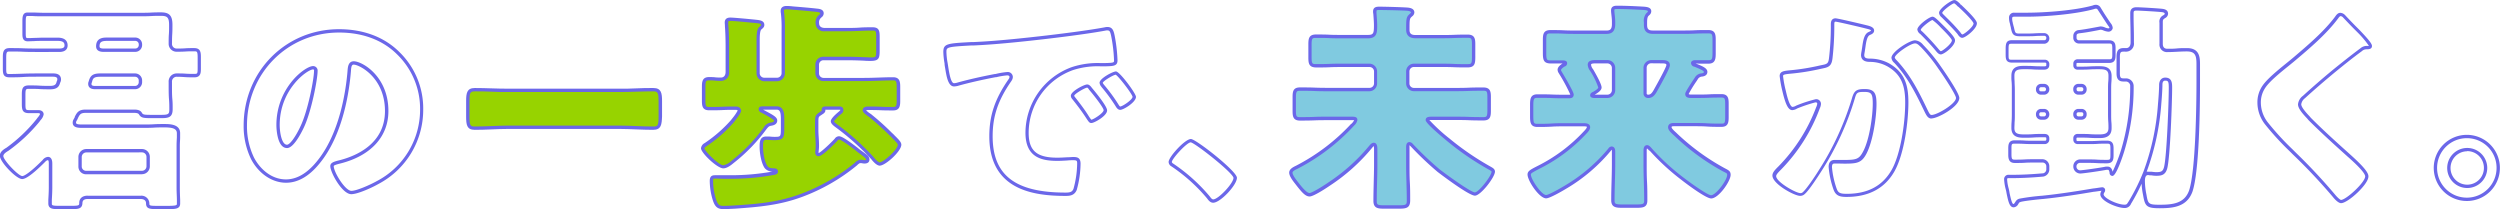
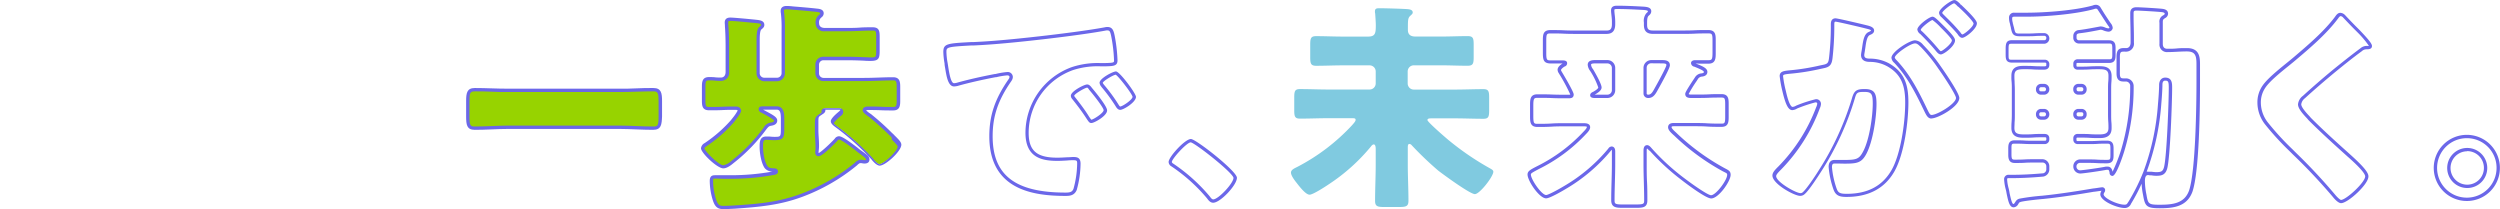
<svg xmlns="http://www.w3.org/2000/svg" width="749.03" height="62.65">
  <defs>
    <style>.cls-1{fill:#6b67e9}.cls-2{fill:#97d300}.cls-3{fill:#80cae0}</style>
  </defs>
  <g id="レイヤー_2" data-name="レイヤー 2">
    <g id="レイヤー_4" data-name="レイヤー 4">
-       <path class="cls-1" d="M50.5 62.65h-3.22c-2.27 0-3.53 0-3.53-1.75 0-.84-.6-1.28-1.67-1.28H26.29c-1.42 0-1.6.72-1.6 1.35-.11 1.68-1.51 1.68-3.14 1.68h-4.14c-1.38 0-2.93 0-2.93-1.68v-1.15c.06-1 .14-2.41.14-3.59V49c0-.28 0-1-.29-1s-.6.28-.87.55l-.09.1c-3.32 3.32-5.59 5-6.73 5-1.75 0-6.69-5.13-6.69-7 0-1.23 1.32-2 2-2.4a46.65 46.65 0 009-8.56c.11-.16.25-.34.39-.52a4.25 4.25 0 00.66-.98c0-.19-.21-.29-.62-.29h-2.7c-2 0-2.14-1.08-2.14-2.87V28.4c0-1.7.14-2.81 2.08-2.81 1.1 0 2.18 0 3.25.07s2.09.07 3.13.07c1.64 0 1.81-.6 2-1.35a1.36 1.36 0 00.18-.59c0-.28 0-.81-1.28-.81H11c-1.33 0-2.69 0-4 .09s-2.75.1-4.15.1c-1.87 0-2-1.05-2-2.67v-3.16c0-1.44 0-2.93 2-2.93 1.35 0 2.69 0 4.05.06s2.73.07 4.11.07h6.78c1.54 0 1.54-.66 1.54-.95 0-.66-.24-1.34-2-1.34h-4.26c-1.05 0-2.09 0-3 .08-.7 0-1.3.05-1.76.05-1.6 0-1.6-1.38-1.6-2.38V6.55c0-1.38 0-2.8 1.55-2.8h1.57c.93 0 2.07.08 3.24.08h29.14c1 0 2 0 3-.06s2-.07 3-.07c2.56 0 3.46 1 3.46 3.72 0 .93 0 1.86-.06 2.79s-.07 1.83-.07 2.74A1.39 1.39 0 0053 14.54c.84 0 1.71 0 2.58-.07s1.75-.06 2.61-.06c2 0 2 1.42 2 2.93v3.1c0 1.28 0 2.73-1.95 2.73-.9 0-1.79 0-2.68-.06S53.82 23 52.94 23a1.41 1.41 0 00-1.41 1.54v1.65c0 1.16 0 2.37.11 3.54s.09 2.09.09 3c0 2.54-1.37 2.67-3.59 2.67H45.9c-2.81 0-3.57 0-4.24-1.09-.22-.44-.95-.49-1.48-.49H25.63c-1.48 0-1.75.5-2.29 1.59a2.78 2.78 0 01-.29.6l-.13.23a.93.93 0 00-.14.5c0 .37.29.56 1.87.56h18.29c1 0 2.08 0 3.16-.07s2.14-.07 3.09-.07c1.55 0 4.78 0 4.78 2.74v1.34c0 .7-.09 1.53-.09 2.48v12.5c0 1.29.06 2.72.1 3.66v1.08c.02 1.69-1.54 1.69-3.48 1.69zm-24.21-4h15.79a2.36 2.36 0 012.67 2.25c0 .69 0 .78 2.53.78h3.22c2.5-.03 2.5-.23 2.5-.68v-1c0-1-.1-2.39-.1-3.7V43.73c0-1 .05-1.82.09-2.54v-1.28c0-1.44-1.45-1.74-3.78-1.74-.94 0-2 0-3.06.07s-2.19.07-3.19.07H24.65c-1.08 0-2.87 0-2.87-1.56a1.83 1.83 0 01.28-1s.07-.14.13-.24a2.07 2.07 0 00.2-.39v-.1c.59-1.18 1.1-2.19 3.21-2.19h14.58c.5 0 1.85 0 2.35 1 .34.56.7.58 3.37.58h2.24c2.32 0 2.59-.17 2.59-1.67 0-.87 0-1.87-.09-2.92s-.11-2.41-.11-3.59v-1.65A2.4 2.4 0 0152.94 22c.89 0 1.79 0 2.68.07s1.77.06 2.65.06.95-.06.95-1.73v-3.1c0-1.87-.18-1.93-1-1.93s-1.71 0-2.58.06-1.75.07-2.61.07a2.38 2.38 0 01-2.5-2.5c0-.93 0-1.85.07-2.78s.06-1.83.06-2.75c0-2.33-.61-2.72-2.46-2.72-1 0-1.94 0-2.93.06s-2 .07-3.06.07H13.07c-1.18 0-2.34 0-3.28-.08H8.26c-.37 0-.55 0-.55 1.8V10c0 1.41.17 1.41.62 1.41s1 0 1.72-.05c.9 0 2-.08 3-.08h4.21c2.48 0 3 1.27 3 2.34 0 .73-.33 1.95-2.54 1.95H11c-1.39 0-2.77 0-4.14-.07s-2.68-.06-4-.06c-.8 0-1 .08-1 1.93v3.13c0 1.67.13 1.67 1 1.67 1.38 0 2.77-.05 4.11-.1S9.61 22 11 22h5c2 0 2.28 1.13 2.28 1.81a2 2 0 01-.25.95c-.27 1-.75 2-2.95 2-1 0-2.1 0-3.16-.07s-2.13-.07-3.22-.07c-.93 0-1.08.05-1.08 1.81v2.69c0 1.8.13 1.87 1.14 1.87h2.7c1 0 1.62.49 1.62 1.29a3.38 3.38 0 01-.9 1.69c-.13.17-.26.34-.37.5a48.17 48.17 0 01-9.31 8.72c-.51.3-1.5.9-1.5 1.56 0 1.23 4.52 6 5.69 6 .6 0 2.54-1.23 6-4.72l.09-.09a2.23 2.23 0 011.6-.94c.48 0 1.29.26 1.29 2v7.24c0 1.21-.08 2.62-.14 3.65v1.09c0 .45 0 .68 1.93.68h4.14c2.09 0 2.11-.21 2.14-.72-.05-1.46.9-2.32 2.55-2.32zm16.25-6.43H25.83a2.3 2.3 0 01-2.34-2.34V47a2.38 2.38 0 012.34-2.35h16.71A2.35 2.35 0 0144.89 47v2.83a2.35 2.35 0 01-2.35 2.36zm-16.71-6.55A1.38 1.38 0 0024.49 47v2.83a1.29 1.29 0 001.37 1.34h16.68a1.35 1.35 0 001.35-1.34V47a1.36 1.36 0 00-1.35-1.35zM40.5 26.73h-12c-1.81 0-2.08-1-2.08-1.62a1.83 1.83 0 01.15-.71l.06-.2C27.09 22.56 28 22 30 22h10.5a2.1 2.1 0 012.08 2.07v.6a2.11 2.11 0 01-2.08 2.06zM30 23c-1.83 0-2.14.44-2.41 1.46 0 .1-.06.2-.09.3a1.05 1.05 0 00-.09.37c0 .23 0 .62 1.08.62h12a1.11 1.11 0 001.08-1.08v-.6A1.1 1.1 0 0040.5 23zm10.5-7.46H31c-1.83 0-2.21-.92-2.21-1.68 0-2.61 2.29-2.61 3.26-2.61h8.45a2.05 2.05 0 012.08 2.08v.13a2.05 2.05 0 01-2.08 2.08zm-8.42-3.29c-1.71 0-2.26.39-2.26 1.61 0 .25 0 .68 1.21.68h9.47a1.05 1.05 0 001.08-1.08v-.13a1.05 1.05 0 00-1.08-1.08zm73.17 45.93c-2.72 0-6.29-6.51-6.29-8.4 0-1.05 1.09-1.37 2.88-1.8 5-1.3 13.5-4.95 13.5-14.71 0-10.13-7.78-13.91-9.37-13.91-.54 0-.74.46-.82 1.89-.43 5.48-2.22 19.14-9.52 27.86-3.08 3.75-6.42 5.64-9.92 5.64-4.16 0-8.16-2.69-10.45-7A22.64 22.64 0 0173 37.61c0-16.18 12.56-28.86 28.56-28.86 7.37 0 13.63 2.37 18.12 6.86a23.57 23.57 0 017.12 17.26 25.09 25.09 0 01-13.49 22.29c-1.43.84-6.02 3.02-8.06 3.02zm.75-39.82c2.5 0 10.37 4.48 10.37 14.91 0 7.62-5.2 13.34-14.26 15.68-1.28.31-2.12.57-2.12.83 0 1.8 3.43 7.4 5.29 7.4 1.6 0 5.73-1.86 7.58-2.9a24.09 24.09 0 0013-21.41A22.64 22.64 0 00119 16.32c-4.29-4.3-10.31-6.57-17.41-6.57C86.13 9.75 74 22 74 37.61a21.47 21.47 0 002.12 9.64c1.65 3.14 5 6.5 9.56 6.5 3.19 0 6.27-1.77 9.15-5.27 7.12-8.51 8.87-21.92 9.3-27.29.08-.99.18-2.83 1.87-2.83zm-20 26c-3.16 0-3.19-6.6-3.19-6.88 0-11.24 8.61-17.68 11-17.68a1.35 1.35 0 011.35 1.49c0 2.38-1.86 12.26-4.19 17.06-.87 1.81-3.07 6.01-4.97 6.01zm7.8-23.56c-1.62 0-10 5.81-10 16.68 0 1.92.53 5.88 2.19 5.88.84 0 2.53-2.29 4-5.44 2.28-4.69 4.09-14.32 4.09-16.63.07-.49-.19-.49-.28-.49z" />
      <path class="cls-2" d="M185.71 27.08c3.29 0 6.65-.2 9.94-.2 1.91 0 2.11 1 2.11 3.49v4.47c0 2.7-.2 3.56-2.11 3.56-3.29 0-6.65-.27-9.94-.27h-33.55c-3.29 0-6.58.27-9.94.27-1.9 0-2.1-.92-2.1-3.56v-4.47c0-2.5.2-3.49 2.1-3.49 3.29 0 6.58.2 9.94.2z" />
      <path class="cls-1" d="M195.65 38.9c-1.65 0-3.35-.07-5-.13s-3.31-.14-4.95-.14h-33.54c-1.63 0-3.29.07-4.9.14s-3.34.13-5 .13c-2.43 0-2.6-1.53-2.6-4.06v-4.47c0-2.41.18-4 2.6-4 1.65 0 3.32.05 4.94.1s3.32.1 5 .1h33.55c1.64 0 3.33 0 5-.1s3.33-.1 5-.1c2.42 0 2.61 1.58 2.61 4v4.47c-.1 2.52-.23 4.06-2.71 4.06zm-43.49-1.27h33.55c1.66 0 3.35.07 5 .14s3.32.13 5 .13c1.36 0 1.61-.23 1.61-3.06v-4.47c0-2.57-.23-3-1.61-3-1.64 0-3.32.05-5 .1s-3.33.1-5 .1h-33.55c-1.69 0-3.39 0-5-.1s-3.28-.1-4.91-.1c-1.38 0-1.6.42-1.6 3v4.47c0 2.8.28 3.06 1.6 3.06 1.68 0 3.37-.07 5-.13s3.26-.14 4.91-.14z" />
      <path class="cls-2" d="M228.61 32.41c-.46 0-.85 0-.85.4s.39.46.59.52c2.57 1.38 4 2.11 4 2.83s-.65.92-1.25 1.05c-1.05.14-1.31.53-1.9 1.32a50.85 50.85 0 01-9.61 9.93c-.72.6-1.91 1.58-2.9 1.58-1.71 0-6.18-4.6-6.18-5.52 0-.66.66-1 1.12-1.32a40.46 40.46 0 007.76-6.84 3.65 3.65 0 01.27-.33c.59-.79 1.84-2.37 1.84-2.83 0-.66-.59-.79-1.12-.79-2.63 0-5.26.13-7.9.13-1.51 0-1.64-.72-1.64-2.63v-3.68c0-1.85.13-2.64 1.64-2.64 1.19 0 2.37.14 3.56.14a1.91 1.91 0 001.9-2.18v-7.43c0-4.54-.26-6.51-.26-7.37s.53-1 1.25-1c.92 0 6.52.53 7.63.66s2 .2 2 1c0 .4-.27.6-.73 1s-.65 2-.65 3.75V22a1.87 1.87 0 001.82 1.79h3.81a1.88 1.88 0 001.86-1.79V9a39.71 39.71 0 00-.2-5.07 2.83 2.83 0 01-.07-.66c0-.85.66-1 1.32-1a14.18 14.18 0 011.78.13c2.43.2 4.86.39 7.23.66.6.06 1.52.13 1.52.92 0 .46-.27.59-.73 1a2.31 2.31 0 00-.66 1.84c0 1.38 1 2 2.24 2h6.58c2.57 0 5.13-.2 7.7-.2 1.51 0 1.64.59 1.64 2.43v3.82c0 2.37-.06 2.83-2.23 2.83-1.38 0-3.56-.2-7.11-.2h-7a1.83 1.83 0 00-1.84 1.84V22a1.87 1.87 0 001.84 1.84h12.17c2.9 0 5.79-.2 8.69-.2 1.51 0 1.64.79 1.64 2.64v3.68c0 1.84-.13 2.63-1.64 2.63-2.44 0-4.94-.13-7.37-.13-.4 0-1.18 0-1.18.59 0 .4.72.92 1.44 1.45a3.47 3.47 0 01.53.39c1.84 1.39 4.54 4 6.25 5.66a2.13 2.13 0 01.39.4c.73.72 1.91 1.77 1.91 2.43 0 1.65-4.47 5.79-6 5.79-.66 0-1.72-1.18-2.11-1.71a72.81 72.81 0 00-10.86-9.74c-.33-.26-1.18-.85-1.18-1.38s1.84-2.17 2.37-2.56c.13-.14.46-.4.46-.66 0-.66-.4-.66-.92-.66h-3.97c-.26 0-.66.07-.66.4 0 .06 0 .06.07.19v.13c0 .4-.53.66-1 1-1 .66-1.05.86-1.05 2.57v2.23c0 1.58.19 3.16.19 4.74a16.09 16.09 0 01-.13 1.84v.2c0 .4.13.66.53.66.86 0 4.54-3.69 5.2-4.41.26-.33.46-.59.92-.59.85 0 3.55 2 5 3.16a7 7 0 01.63.42c1.77 1.38 3 2 3 2.77 0 .52-.46.72-1 .72a4.17 4.17 0 01-.85-.13c-.14 0-.4-.07-.46-.07-.4 0-1 .53-1.26.79a56.19 56.19 0 01-16.31 9.41c-6.78 2.5-12.83 3-19.94 3.49-1.18.06-2.43.13-3.55.13-1.65 0-2.24-.79-2.9-3.36a19.81 19.81 0 01-.59-4.6c0-1.19.46-1.19 1.25-1.19 1.58 0 3.16.07 4.8.07A70.26 70.26 0 00231.57 52c.4-.06 1-.13 1-.52s-.39-.47-.72-.47a2.75 2.75 0 01-2.31-.85c-1-1.38-1.44-4.34-1.44-6 0-1.45 0-2.64 1.51-2.64.33 0 1.25.14 2.37.14 2.43 0 2.5-.4 2.5-3.23v-2.5c0-1.84-.13-3.42-1.84-3.42z" />
-       <path class="cls-1" d="M216.64 62.65c-2.06 0-2.73-1.2-3.38-3.73a20.13 20.13 0 01-.61-4.73c0-1.69 1-1.69 1.75-1.69h4.8a70.22 70.22 0 0012.3-1.11h.07a3 3 0 01-2.44-1c-1.12-1.58-1.54-4.73-1.54-6.35 0-1.4 0-3.14 2-3.14h.59c.46 0 1.08.1 1.78.1 2 0 2 0 2-2.73v-2.5c0-2.26-.3-2.92-1.34-2.92h-4l.49.26c2.58 1.38 3.76 2 3.76 3 0 1.18-1.15 1.43-1.64 1.54-.85.11-1 .35-1.56 1a51.61 51.61 0 01-9.76 10.11c-.84.69-2.05 1.68-3.2 1.68-1.86 0-6.68-4.67-6.68-6a2 2 0 011.13-1.59l.2-.14A40.32 40.32 0 00219 36a2.85 2.85 0 01.28-.35l.21-.28a14.08 14.08 0 001.51-2.2c0-.08 0-.26-.62-.26-1.31 0-2.62 0-3.94.07s-2.64.06-4 .06c-2.14 0-2.14-1.52-2.14-3.13v-3.68c0-1.54 0-3.14 2.14-3.14.6 0 1.21 0 1.81.07s1.16.07 1.75.07c.88 0 1.4-.63 1.4-1.68v-7.43c0-3.15-.12-5.07-.2-6.21 0-.52-.06-.89-.06-1.16 0-1.49 1.32-1.49 1.75-1.49.95 0 6.56.53 7.69.66s2.42.27 2.42 1.55c0 .61-.38.93-.82 1.3l-.08.07c-.48.43-.48 2.42-.48 3.37V22a1.37 1.37 0 001.38 1.29h3.81a1.38 1.38 0 001.36-1.29V9a38.19 38.19 0 00-.2-5 3.45 3.45 0 01-.07-.73c0-.68.32-1.48 1.82-1.48a17.32 17.32 0 011.85.13c2.43.2 4.87.4 7.22.66.69.07 2 .21 2 1.42a1.49 1.49 0 01-.63 1.17l-.24.23a1.78 1.78 0 00-.52 1.49c0 1.22.95 1.48 1.74 1.48h6.58c1.28 0 2.57 0 3.83-.1s2.58-.1 3.87-.1c2 0 2.14 1.11 2.14 2.93v3.82c0 2.47-.13 3.33-2.73 3.33-.54 0-1.19 0-2-.07-1.31-.06-2.93-.13-5.11-.13h-7a1.34 1.34 0 00-1.34 1.34V22a1.38 1.38 0 001.34 1.34h12.17c1.44 0 2.91-.05 4.33-.1s2.9-.1 4.36-.1c2.14 0 2.14 1.6 2.14 3.14v3.68c0 1.54 0 3.13-2.14 3.13-1.22 0-2.46 0-3.7-.06s-2.46-.07-3.67-.07c-.49 0-.65.05-.7.1a7.16 7.16 0 001.26 1 4.21 4.21 0 01.58.44 73.23 73.23 0 015.83 5.26l.42.39.1.1a1.67 1.67 0 01.36.38l.25.23c1 1 1.74 1.76 1.74 2.48 0 2-4.78 6.29-6.48 6.29-1 0-2.27-1.59-2.51-1.91a72.62 72.62 0 00-10.75-9.63l-.15-.11c-.63-.49-1.24-1-1.24-1.68 0-1 2.54-2.94 2.57-3s.24-.23.26-.3a.29.29 0 000-.12h-4.46v.21c0 .59-.51.93-1 1.23l-.25.17c-.81.54-.84.56-.84 2.16v2.23c0 .78.05 1.57.1 2.34s.09 1.6.09 2.4a11.39 11.39 0 01-.08 1.4l-.05.49v.15a.41.41 0 000 .19c.65-.15 3.76-3.1 4.83-4.28a1.58 1.58 0 011.29-.75c.76 0 2.34 1 5.31 3.26a8.16 8.16 0 01.7.57l1.17.86c1.17.85 1.94 1.41 1.94 2.26S259.91 49 259 49a4.66 4.66 0 01-.93-.13h-.42a2.85 2.85 0 00-.86.65A57 57 0 01240.3 59c-6.75 2.49-12.83 3-20.08 3.52-1.22.06-2.46.13-3.58.13zm-2.24-9.15c-.75 0-.75 0-.75.69a19.08 19.08 0 00.58 4.49c.66 2.56 1.15 3 2.41 3 1.09 0 2.34-.06 3.52-.13 7.16-.46 13.17-1 19.79-3.46a56 56 0 0016.17-9.31 2.64 2.64 0 011.58-.92h.58c.86.22 1.22.12 1.22-.1s-.68-.83-1.53-1.45c-.37-.27-.79-.57-1.24-.92a7.66 7.66 0 00-.63-.51c-3.6-2.77-4.5-3.07-4.72-3.07s-.26.06-.51.38c-.08.09-4.35 4.62-5.61 4.62-.24 0-1-.08-1-1.16v-.2l.05-.54a10.31 10.31 0 00.08-1.3c0-.77-.05-1.57-.09-2.34s-.1-1.59-.1-2.4v-2.18c0-1.81.09-2.2 1.27-3l.26-.18a2 2 0 00.51-.41.74.74 0 01-.07-.31c0-.42.3-.9 1.16-.9h3.95c.49 0 1.42 0 1.42 1.16a1.36 1.36 0 01-.55 1l-.11.11a8.94 8.94 0 00-2.17 2.19c0 .08.15.31.85.85l.15.11a74.09 74.09 0 0110.91 9.8c.61.81 1.44 1.54 1.74 1.54 1.19 0 5.48-3.87 5.48-5.29 0-.35-1-1.31-1.44-1.76l-.32-.32A1.17 1.17 0 00267 41l-.16-.14-.41-.39a76.62 76.62 0 00-5.79-5.23 4.92 4.92 0 00-.5-.37c-.94-.69-1.67-1.22-1.67-1.87s.56-1.09 1.68-1.09 2.46 0 3.7.07 2.46.06 3.67.06c1 0 1.14-.17 1.14-2.13v-3.68c0-2-.18-2.14-1.14-2.14-1.44 0-2.91.05-4.33.1s-2.9.1-4.36.1h-12.19A2.37 2.37 0 01244.3 22v-2.62a2.34 2.34 0 012.34-2.38h7c2.2 0 3.91.08 5.15.13.79 0 1.43.07 2 .07 1.73 0 1.73 0 1.73-2.33v-3.78c0-1.86-.12-1.93-1.14-1.93-1.27 0-2.57.05-3.83.1s-2.58.1-3.87.1h-6.58a2.43 2.43 0 01-2.74-2.48 2.83 2.83 0 01.83-2.22l.24-.23c.3-.28.32-.31.32-.44s-.24-.34-1-.42c-2.41-.27-4.85-.46-7.21-.66h-.12a15 15 0 00-1.71-.12c-.82 0-.82.22-.82.48a2.56 2.56 0 00.06.58 39.08 39.08 0 01.22 5.15v13a2.38 2.38 0 01-2.35 2.34H229a2.37 2.37 0 01-2.33-2.34v-9.79c0-2.2.13-3.51.82-4.12l.09-.08c.4-.34.47-.42.47-.54 0-.3-.14-.4-1.44-.54s-6.77-.67-7.67-.67c-.75 0-.75.15-.75.49s0 .6.06 1.09c.08 1.16.2 3.1.2 6.28v7.43a2.41 2.41 0 01-2.4 2.68c-.61 0-1.21 0-1.81-.07s-1.16-.07-1.75-.07c-1 0-1.14.17-1.14 2.14v3.68c0 2 .16 2.13 1.14 2.13 1.32 0 2.63 0 3.94-.06s2.64-.07 4-.07 1.62.9 1.62 1.29-.53 1.26-1.7 2.8l-.25.33a1.93 1.93 0 00-.16.21.86.86 0 01-.15.17 40.42 40.42 0 01-7.83 6.9l-.22.15c-.41.28-.68.48-.68.76.14.76 4.25 5 5.68 5a5.38 5.38 0 002.53-1.42 50.5 50.5 0 009.57-9.89 2.86 2.86 0 012.25-1.51c.69-.16.81-.31.81-.56s-1.64-1.26-3.23-2.11l-.52-.28a1.13 1.13 0 01-.85-1c0-.9.91-.9 1.35-.9h4c2.34 0 2.34 2.46 2.34 3.92v2.5c0 2.89-.13 3.73-3 3.73-.75 0-1.42-.06-1.86-.1h-.51c-.91 0-1 .44-1 2.14s.43 4.47 1.35 5.76c.39.51.91.57 1.74.63h.2c1.09 0 1.18.73 1.18 1 0 .79-.89.93-1.32 1a71.74 71.74 0 01-12.54 1.14h-2.46c-.81 0-1.59-.07-2.37-.07zm104.88 5.2c-9.82 0-22.87-1.85-22.87-17.87 0-6.21 1.66-11.16 5.75-17.06l.06-.1a1.14 1.14 0 00.24-.6c0-.44-.48-.49-.68-.49a21.9 21.9 0 00-3.26.54h-.19c-4.21.8-8.48 1.78-11.41 2.63a5.64 5.64 0 01-1.06.15c-1.8 0-2.27-3-2.66-5.36-.09-.54-.2-1.07-.2-1.54a22.56 22.56 0 01-.37-3.4c0-2.54 1.13-2.6 8.44-3h.71c1.14-.06 2.43-.12 3.95-.23 8.41-.53 27.42-2.71 35.34-4.2a2.66 2.66 0 01.75-.08c1.6 0 1.87 1.31 2.14 2.57a47.3 47.3 0 01.86 7.41c0 1.72-1.15 1.75-3.93 1.81h-1a23.8 23.8 0 00-8.4 1.12 20 20 0 00-13.29 18.78c0 5.37 2.41 7.46 8.58 7.46.93 0 2-.06 3-.12.72 0 1.36-.08 1.76-.08 1.16 0 2.21.15 2.21 2a30.2 30.2 0 01-1.15 7.88c-.7 1.64-2.02 1.78-3.32 1.78zm-17.5-37.12a1.52 1.52 0 011.68 1.49 2.08 2.08 0 01-.39 1.12l-.07.12c-4 5.75-5.59 10.53-5.59 16.52 0 11.67 6.74 16.87 21.87 16.87 1.3 0 2-.17 2.37-1.2a29.6 29.6 0 001.08-7.5c0-.83-.08-1-1.21-1-.39 0-1 0-1.7.08-1 .06-2.08.12-3 .12-4.74 0-9.58-1-9.58-8.46a21 21 0 0113.91-19.64 24.72 24.72 0 018.68-1.2h1c2.95-.07 2.95-.15 2.95-.81a45.71 45.71 0 00-.84-7.19c-.3-1.43-.45-1.79-1.16-1.79a2.05 2.05 0 00-.54.05c-8 1.51-27.05 3.69-35.48 4.23-1.52.11-2.82.17-4 .23h-.71c-7.49.41-7.49.53-7.49 2a20.26 20.26 0 00.36 3.24c.07.45.15.94.23 1.49.25 1.53.74 4.58 1.68 4.58a3.88 3.88 0 00.8-.12c2.95-.85 7.24-1.84 11.47-2.64h.18a21.89 21.89 0 013.5-.59zM327 36.86c-.6 0-.79-.3-1.73-1.74-1.27-1.94-2.61-3.68-4-5.43a1.55 1.55 0 01-.43-1c0-1.35 4-3.39 4.9-3.39.53 0 1 .46 1.38 1 .21.24 4.58 5.4 4.58 6.76.05 1.63-3.84 3.8-4.7 3.8zm-1.27-10.6c-.59 0-3.73 1.79-3.89 2.42a1 1 0 00.22.39c1.4 1.78 2.75 3.53 4 5.5a9.22 9.22 0 00.91 1.3c.67-.08 3.69-2 3.69-2.87 0-.69-2.85-4.38-4.35-6.12-.31-.53-.5-.61-.54-.62zm9.89 6.65c-.72 0-1.15-.72-1.38-1.11a49.84 49.84 0 00-4.2-5.72L330 26a2.13 2.13 0 01-.56-1.2c0-1.3 4-3.4 4.91-3.4 1.11 0 6 6.61 6 7.61.02 1.61-3.73 3.9-4.69 3.9zm-1.37-10.52c-.78.11-3.68 1.83-3.85 2.42a2.21 2.21 0 00.36.57l.07.09a51 51 0 014.23 5.76c.34.57.49.68.56.68.67 0 3.67-2 3.71-2.9-.15-.91-4.15-6.11-5.04-6.62zm29.24 38.35c-.9 0-1.46-.78-1.84-1.3A51 51 0 00351 49.86a1.6 1.6 0 01-.87-1.33c0-1.49 4.89-6.88 6.68-6.88 1.49 0 13.79 9.65 13.79 11.62-.03 2.23-4.99 7.47-7.11 7.47zm-6.73-18.09c-1.17 0-5.66 4.93-5.66 5.88 0 .15.16.34.41.49a52.2 52.2 0 0110.92 9.79c.31.42.67.93 1.06.93 1.53 0 6.07-4.82 6.08-6.46-.28-1.63-11.5-10.44-12.81-10.63z" />
+       <path class="cls-1" d="M216.64 62.65c-2.06 0-2.73-1.2-3.38-3.73a20.13 20.13 0 01-.61-4.73c0-1.69 1-1.69 1.75-1.69h4.8a70.22 70.22 0 0012.3-1.11h.07a3 3 0 01-2.44-1c-1.12-1.58-1.54-4.73-1.54-6.35 0-1.4 0-3.14 2-3.14h.59c.46 0 1.08.1 1.78.1 2 0 2 0 2-2.73v-2.5c0-2.26-.3-2.92-1.34-2.92h-4l.49.26c2.58 1.38 3.76 2 3.76 3 0 1.18-1.15 1.43-1.64 1.54-.85.11-1 .35-1.56 1a51.61 51.61 0 01-9.76 10.11c-.84.69-2.05 1.68-3.2 1.68-1.86 0-6.68-4.67-6.68-6a2 2 0 011.13-1.59l.2-.14A40.32 40.32 0 00219 36a2.85 2.85 0 01.28-.35l.21-.28a14.08 14.08 0 001.51-2.2c0-.08 0-.26-.62-.26-1.31 0-2.62 0-3.94.07s-2.64.06-4 .06c-2.14 0-2.14-1.52-2.14-3.13v-3.68c0-1.54 0-3.14 2.14-3.14.6 0 1.21 0 1.81.07s1.16.07 1.75.07c.88 0 1.4-.63 1.4-1.68v-7.43c0-3.15-.12-5.07-.2-6.21 0-.52-.06-.89-.06-1.16 0-1.49 1.32-1.49 1.75-1.49.95 0 6.56.53 7.69.66s2.42.27 2.42 1.55c0 .61-.38.93-.82 1.3l-.08.07c-.48.43-.48 2.42-.48 3.37V22a1.37 1.37 0 001.38 1.29h3.81a1.38 1.38 0 001.36-1.29V9a38.19 38.19 0 00-.2-5 3.45 3.45 0 01-.07-.73c0-.68.32-1.48 1.82-1.48a17.32 17.32 0 011.85.13c2.43.2 4.87.4 7.22.66.69.07 2 .21 2 1.42a1.49 1.49 0 01-.63 1.17l-.24.23a1.78 1.78 0 00-.52 1.49c0 1.22.95 1.48 1.74 1.48h6.58c1.28 0 2.57 0 3.83-.1s2.58-.1 3.87-.1c2 0 2.14 1.11 2.14 2.93v3.82c0 2.47-.13 3.33-2.73 3.33-.54 0-1.19 0-2-.07-1.31-.06-2.93-.13-5.11-.13h-7a1.34 1.34 0 00-1.34 1.34V22a1.38 1.38 0 001.34 1.34h12.17c1.44 0 2.91-.05 4.33-.1s2.9-.1 4.36-.1c2.14 0 2.14 1.6 2.14 3.14v3.68c0 1.54 0 3.13-2.14 3.13-1.22 0-2.46 0-3.7-.06s-2.46-.07-3.67-.07c-.49 0-.65.05-.7.1a7.16 7.16 0 001.26 1 4.21 4.21 0 01.58.44 73.23 73.23 0 015.83 5.26l.42.39.1.1a1.67 1.67 0 01.36.38l.25.23c1 1 1.74 1.76 1.74 2.48 0 2-4.78 6.29-6.48 6.29-1 0-2.27-1.59-2.51-1.91a72.62 72.62 0 00-10.75-9.63l-.15-.11c-.63-.49-1.24-1-1.24-1.68 0-1 2.54-2.94 2.57-3s.24-.23.26-.3a.29.29 0 000-.12h-4.46v.21c0 .59-.51.93-1 1.23l-.25.17c-.81.54-.84.56-.84 2.16v2.23c0 .78.05 1.57.1 2.34s.09 1.6.09 2.4a11.39 11.39 0 01-.08 1.4l-.05.49v.15a.41.41 0 000 .19c.65-.15 3.76-3.1 4.83-4.28a1.58 1.58 0 011.29-.75c.76 0 2.34 1 5.31 3.26a8.16 8.16 0 01.7.57l1.17.86c1.17.85 1.94 1.41 1.94 2.26S259.91 49 259 49a4.66 4.66 0 01-.93-.13h-.42a2.85 2.85 0 00-.86.65A57 57 0 01240.3 59c-6.75 2.49-12.83 3-20.08 3.52-1.22.06-2.46.13-3.58.13zm-2.24-9.15c-.75 0-.75 0-.75.69a19.08 19.08 0 00.58 4.49c.66 2.56 1.15 3 2.41 3 1.09 0 2.34-.06 3.52-.13 7.16-.46 13.17-1 19.79-3.46a56 56 0 0016.17-9.31 2.64 2.64 0 011.58-.92h.58c.86.22 1.22.12 1.22-.1s-.68-.83-1.53-1.45c-.37-.27-.79-.57-1.24-.92a7.66 7.66 0 00-.63-.51c-3.6-2.77-4.5-3.07-4.72-3.07s-.26.06-.51.38c-.08.09-4.35 4.62-5.61 4.62-.24 0-1-.08-1-1.16v-.2a10.31 10.31 0 00.08-1.3c0-.77-.05-1.57-.09-2.34s-.1-1.59-.1-2.4v-2.18c0-1.81.09-2.2 1.27-3l.26-.18a2 2 0 00.51-.41.74.74 0 01-.07-.31c0-.42.3-.9 1.16-.9h3.95c.49 0 1.42 0 1.42 1.16a1.36 1.36 0 01-.55 1l-.11.11a8.94 8.94 0 00-2.17 2.19c0 .08.15.31.85.85l.15.11a74.09 74.09 0 0110.91 9.8c.61.81 1.44 1.54 1.74 1.54 1.19 0 5.48-3.87 5.48-5.29 0-.35-1-1.31-1.44-1.76l-.32-.32A1.17 1.17 0 00267 41l-.16-.14-.41-.39a76.62 76.62 0 00-5.79-5.23 4.92 4.92 0 00-.5-.37c-.94-.69-1.67-1.22-1.67-1.87s.56-1.09 1.68-1.09 2.46 0 3.7.07 2.46.06 3.67.06c1 0 1.14-.17 1.14-2.13v-3.68c0-2-.18-2.14-1.14-2.14-1.44 0-2.91.05-4.33.1s-2.9.1-4.36.1h-12.19A2.37 2.37 0 01244.3 22v-2.62a2.34 2.34 0 012.34-2.38h7c2.2 0 3.91.08 5.15.13.79 0 1.43.07 2 .07 1.73 0 1.73 0 1.73-2.33v-3.78c0-1.86-.12-1.93-1.14-1.93-1.27 0-2.57.05-3.83.1s-2.58.1-3.87.1h-6.58a2.43 2.43 0 01-2.74-2.48 2.83 2.83 0 01.83-2.22l.24-.23c.3-.28.32-.31.32-.44s-.24-.34-1-.42c-2.41-.27-4.85-.46-7.21-.66h-.12a15 15 0 00-1.71-.12c-.82 0-.82.22-.82.48a2.56 2.56 0 00.06.58 39.08 39.08 0 01.22 5.15v13a2.38 2.38 0 01-2.35 2.34H229a2.37 2.37 0 01-2.33-2.34v-9.79c0-2.2.13-3.51.82-4.12l.09-.08c.4-.34.47-.42.47-.54 0-.3-.14-.4-1.44-.54s-6.77-.67-7.67-.67c-.75 0-.75.15-.75.49s0 .6.06 1.09c.08 1.16.2 3.1.2 6.28v7.43a2.41 2.41 0 01-2.4 2.68c-.61 0-1.21 0-1.81-.07s-1.16-.07-1.75-.07c-1 0-1.14.17-1.14 2.14v3.68c0 2 .16 2.13 1.14 2.13 1.32 0 2.63 0 3.94-.06s2.64-.07 4-.07 1.62.9 1.62 1.29-.53 1.26-1.7 2.8l-.25.33a1.93 1.93 0 00-.16.21.86.86 0 01-.15.17 40.42 40.42 0 01-7.83 6.9l-.22.15c-.41.28-.68.48-.68.76.14.76 4.25 5 5.68 5a5.38 5.38 0 002.53-1.42 50.5 50.5 0 009.57-9.89 2.86 2.86 0 012.25-1.51c.69-.16.81-.31.81-.56s-1.64-1.26-3.23-2.11l-.52-.28a1.13 1.13 0 01-.85-1c0-.9.91-.9 1.35-.9h4c2.34 0 2.34 2.46 2.34 3.92v2.5c0 2.89-.13 3.73-3 3.73-.75 0-1.42-.06-1.86-.1h-.51c-.91 0-1 .44-1 2.14s.43 4.47 1.35 5.76c.39.51.91.57 1.74.63h.2c1.09 0 1.18.73 1.18 1 0 .79-.89.93-1.32 1a71.74 71.74 0 01-12.54 1.14h-2.46c-.81 0-1.59-.07-2.37-.07zm104.88 5.2c-9.82 0-22.87-1.85-22.87-17.87 0-6.21 1.66-11.16 5.75-17.06l.06-.1a1.14 1.14 0 00.24-.6c0-.44-.48-.49-.68-.49a21.9 21.9 0 00-3.26.54h-.19c-4.21.8-8.48 1.78-11.41 2.63a5.64 5.64 0 01-1.06.15c-1.8 0-2.27-3-2.66-5.36-.09-.54-.2-1.07-.2-1.54a22.56 22.56 0 01-.37-3.4c0-2.54 1.13-2.6 8.44-3h.71c1.14-.06 2.43-.12 3.95-.23 8.41-.53 27.42-2.71 35.34-4.2a2.66 2.66 0 01.75-.08c1.6 0 1.87 1.31 2.14 2.57a47.3 47.3 0 01.86 7.41c0 1.72-1.15 1.75-3.93 1.81h-1a23.8 23.8 0 00-8.4 1.12 20 20 0 00-13.29 18.78c0 5.37 2.41 7.46 8.58 7.46.93 0 2-.06 3-.12.72 0 1.36-.08 1.76-.08 1.16 0 2.21.15 2.21 2a30.2 30.2 0 01-1.15 7.88c-.7 1.64-2.02 1.78-3.32 1.78zm-17.5-37.12a1.52 1.52 0 011.68 1.49 2.08 2.08 0 01-.39 1.12l-.07.12c-4 5.75-5.59 10.53-5.59 16.52 0 11.67 6.74 16.87 21.87 16.87 1.3 0 2-.17 2.37-1.2a29.6 29.6 0 001.08-7.5c0-.83-.08-1-1.21-1-.39 0-1 0-1.7.08-1 .06-2.08.12-3 .12-4.74 0-9.58-1-9.58-8.46a21 21 0 0113.91-19.64 24.72 24.72 0 018.68-1.2h1c2.95-.07 2.95-.15 2.95-.81a45.71 45.71 0 00-.84-7.19c-.3-1.43-.45-1.79-1.16-1.79a2.05 2.05 0 00-.54.05c-8 1.51-27.05 3.69-35.48 4.23-1.52.11-2.82.17-4 .23h-.71c-7.49.41-7.49.53-7.49 2a20.26 20.26 0 00.36 3.24c.07.45.15.94.23 1.49.25 1.53.74 4.58 1.68 4.58a3.88 3.88 0 00.8-.12c2.95-.85 7.24-1.84 11.47-2.64h.18a21.89 21.89 0 013.5-.59zM327 36.86c-.6 0-.79-.3-1.73-1.74-1.27-1.94-2.61-3.68-4-5.43a1.55 1.55 0 01-.43-1c0-1.35 4-3.39 4.9-3.39.53 0 1 .46 1.38 1 .21.24 4.58 5.4 4.58 6.76.05 1.63-3.84 3.8-4.7 3.8zm-1.27-10.6c-.59 0-3.73 1.79-3.89 2.42a1 1 0 00.22.39c1.4 1.78 2.75 3.53 4 5.5a9.22 9.22 0 00.91 1.3c.67-.08 3.69-2 3.69-2.87 0-.69-2.85-4.38-4.35-6.12-.31-.53-.5-.61-.54-.62zm9.89 6.65c-.72 0-1.15-.72-1.38-1.11a49.84 49.84 0 00-4.2-5.72L330 26a2.13 2.13 0 01-.56-1.2c0-1.3 4-3.4 4.91-3.4 1.11 0 6 6.61 6 7.61.02 1.61-3.73 3.9-4.69 3.9zm-1.37-10.52c-.78.11-3.68 1.83-3.85 2.42a2.21 2.21 0 00.36.57l.07.09a51 51 0 014.23 5.76c.34.57.49.68.56.68.67 0 3.67-2 3.71-2.9-.15-.91-4.15-6.11-5.04-6.62zm29.24 38.35c-.9 0-1.46-.78-1.84-1.3A51 51 0 00351 49.86a1.6 1.6 0 01-.87-1.33c0-1.49 4.89-6.88 6.68-6.88 1.49 0 13.79 9.65 13.79 11.62-.03 2.23-4.99 7.47-7.11 7.47zm-6.73-18.09c-1.17 0-5.66 4.93-5.66 5.88 0 .15.16.34.41.49a52.2 52.2 0 0110.92 9.79c.31.42.67.93 1.06.93 1.53 0 6.07-4.82 6.08-6.46-.28-1.63-11.5-10.44-12.81-10.63z" />
      <path class="cls-3" d="M421.79 49.39c0 3.55.2 7.17.2 10.72 0 1.71-.66 1.91-2.9 1.91h-4.28c-2 0-2.82-.13-2.82-1.84 0-3.62.19-7.18.19-10.79v-4.61c0-.46 0-1.51-.59-1.51-.39 0-.72.46-.92.72a56.46 56.46 0 01-12.5 11.19c-1.05.72-4.8 3.15-5.79 3.15s-2.44-1.64-3.95-3.61c-.53-.66-1.64-2.11-1.64-3s1.11-1.31 2-1.77a60 60 0 0016.31-12.44c.27-.33 1.06-1.12 1.06-1.58s-.27-.52-1.19-.52h-6.87c-2.83 0-5.72.13-8.62.13-1.58 0-1.71-.73-1.71-2.63v-3.53c0-2 .13-2.69 1.71-2.69 2.9 0 5.79.13 8.62.13h12.24a1.83 1.83 0 001.84-1.82v-3.58a1.83 1.83 0 00-1.84-1.84h-8c-2.69 0-5.33.13-8 .13-1.65 0-1.78-.72-1.78-2.7v-3.48c0-2 .13-2.7 1.78-2.7 2.69 0 5.33.13 8 .13h7.57c2.17 0 2.3-1.05 2.3-3.42 0-.86-.13-2.63-.19-3.49a2.09 2.09 0 01-.07-.66c0-.92.66-.92 1.38-.92 1.65 0 6.65.14 8.42.27.6.06 1.52.19 1.52 1 0 .4-.33.6-.73 1-.72.66-.72 1.25-.72 4.21 0 1.51.92 2 2.3 2h7.63c2.7 0 5.33-.13 8-.13 1.65 0 1.78.72 1.78 2.63V17c0 2-.13 2.7-1.84 2.7-2.7 0-5.33-.13-8-.13h-8.09a1.83 1.83 0 00-1.84 1.84V25a1.83 1.83 0 001.84 1.84h12.24c2.83 0 5.72-.13 8.62-.13 1.58 0 1.71.72 1.71 2.63v3.55c0 2-.13 2.7-1.71 2.7-2.9 0-5.79-.13-8.62-.13h-6.78c-.72 0-1.38 0-1.38.52s4.74 4.67 6.25 5.93a82.54 82.54 0 0012.63 8.61c.33.2.86.46.86.93 0 1.44-4.08 6.71-5.53 6.71s-9.34-5.79-10.92-7a98 98 0 01-8-7.64 1 1 0 00-.65-.39c-.47 0-.53.39-.53 1.18z" />
-       <path class="cls-1" d="M419.09 62.52h-4.28c-1.78 0-3.32 0-3.32-2.34 0-1.82.05-3.65.09-5.41s.1-3.58.1-5.38v-4.61c0-.77-.09-1-.14-1a5.22 5.22 0 00-.45.52 56.27 56.27 0 01-12.65 11.33c-.18.13-4.73 3.24-6.06 3.24S389.93 57.49 388 55c-1.19-1.49-1.74-2.53-1.74-3.27 0-1.08 1.14-1.64 2.06-2.09l.25-.13a59.65 59.65 0 0016.17-12.32L405 37a4 4 0 00.72-1 4.81 4.81 0 00-.68 0h-6.94c-1.4 0-2.82 0-4.25.06s-2.91.07-4.37.07c-2.21 0-2.21-1.52-2.21-3.13v-3.62c0-1.71 0-3.19 2.21-3.19 1.46 0 2.92 0 4.37.06s2.85.07 4.25.07h12.24a1.34 1.34 0 001.34-1.32v-3.58a1.34 1.34 0 00-1.34-1.34h-8c-1.34 0-2.67 0-4 .07s-2.67.06-4 .06C392 20.21 392 18.73 392 17v-3.47c0-1.72 0-3.2 2.28-3.2 1.35 0 2.69 0 4 .07s2.66.06 4 .06h7.57c1.66 0 1.8-.48 1.8-2.92 0-.59-.06-1.73-.19-3.39a3 3 0 01-.07-.76C411.42 2 412.64 2 413.3 2c1.71 0 6.72.14 8.46.27.55.06 2 .22 2 1.48a1.54 1.54 0 01-.64 1.13 2.19 2.19 0 00-.23.21c-.56.51-.58.91-.58 3.86 0 1.1.52 1.54 1.8 1.54h7.63c1.35 0 2.68 0 4-.06s2.67-.07 4-.07c2.28 0 2.28 1.52 2.28 3.13V17c0 2-.12 3.2-2.34 3.2-1.37 0-2.71 0-4.05-.06s-2.61-.07-3.92-.07h-8.09a1.34 1.34 0 00-1.34 1.34V25a1.34 1.34 0 001.34 1.34h12.24c1.4 0 2.82 0 4.25-.07s2.91-.06 4.37-.06c2.21 0 2.21 1.52 2.21 3.13v3.55c0 1.72 0 3.2-2.21 3.2-1.46 0-2.92 0-4.37-.07s-2.85-.06-4.25-.06h-6.78a5.37 5.37 0 00-.83 0 50.73 50.73 0 006 5.52 82.43 82.43 0 0012.55 8.56l.11.07c.38.22 1 .59 1 1.3 0 1.7-4.3 7.21-6 7.21-1.93 0-11.14-7.08-11.23-7.15a96.14 96.14 0 01-8.07-7.68c-.09-.08-.25-.24-.3-.24s0 .17 0 .68v5.14c0 1.77 0 3.58.1 5.34s.1 3.6.1 5.38c-.02 2.31-1.31 2.43-3.42 2.43zm-7.5-19.75c1.09 0 1.09 1.46 1.09 2v4.61c0 1.81-.05 3.64-.1 5.4s-.09 3.58-.09 5.39c0 1.15.15 1.34 2.32 1.34h4.28c2.23 0 2.4-.2 2.4-1.41 0-1.77-.05-3.59-.1-5.35s-.1-3.59-.1-5.37v-5.13c0-.58 0-1.68 1-1.68a1.44 1.44 0 011 .54 97.14 97.14 0 008 7.6c2.59 2 9.47 6.93 10.6 6.93s5-4.94 5-6.21c0-.14-.35-.34-.52-.44l-.09-.06a82.7 82.7 0 01-12.7-8.66c-6.43-5.31-6.43-6.06-6.43-6.31 0-1 1.13-1 1.88-1h6.78c1.41 0 2.84 0 4.27.06s2.9.07 4.35.07c1 0 1.21-.15 1.21-2.2v-3.57c0-2-.17-2.13-1.21-2.13-1.45 0-2.91 0-4.35.06s-2.86.07-4.27.07h-12.18a2.34 2.34 0 01-2.34-2.32v-3.58a2.34 2.34 0 012.34-2.34h8.09c1.32 0 2.63 0 3.95.07s2.66.06 4 .06c1.19 0 1.34-.12 1.34-2.2v-3.55c0-2-.18-2.13-1.28-2.13-1.34 0-2.67 0-4 .06s-2.67.07-4 .07h-7.63c-2.31 0-2.8-1.38-2.8-2.54 0-3 0-3.77.89-4.58l.24-.23c.22-.21.32-.3.32-.39s-.13-.38-1.07-.49C420 3.11 415 3 413.3 3c-.88 0-.88.08-.88.42a2 2 0 000 .5v.12c.14 1.72.2 2.91.2 3.53 0 2.1 0 3.92-2.8 3.92h-7.57c-1.35 0-2.69 0-4-.07s-2.66-.06-4-.06c-1.12 0-1.28.13-1.28 2.2V17c0 2.07.16 2.2 1.28 2.2 1.34 0 2.67 0 4-.06s2.67-.07 4-.07h8a2.34 2.34 0 012.34 2.34V25a2.34 2.34 0 01-2.34 2.34H398.1c-1.41 0-2.83 0-4.27-.07s-2.89-.06-4.35-.06c-1 0-1.21.15-1.21 2.19v3.56c0 2 .17 2.13 1.21 2.13 1.46 0 2.91 0 4.35-.07s2.86-.06 4.27-.06h6.9c.75 0 1.69 0 1.69 1a3 3 0 01-1 1.67c-.08.09-.15.16-.2.23a60.52 60.52 0 01-16.47 12.56l-.27.14c-.71.34-1.5.73-1.5 1.19 0 .28.2 1 1.53 2.65.92 1.21 2.63 3.43 3.56 3.43.64 0 3.64-1.78 5.51-3.07a55.2 55.2 0 0012.39-11.09c.3-.34.76-.9 1.35-.9z" />
-       <path class="cls-3" d="M505.42 28.13c0 .6.46.73 1.31.73h1.65c2.5 0 4.93-.13 7.37-.13 1.51 0 1.64.79 1.64 2.56v3.62c0 1.84-.13 2.63-1.64 2.63-2.9 0-5.79-.19-8.69-.19h-5.59c-.66 0-1.19.13-1.19.78s.92 1.45 1.65 2.11a67.22 67.22 0 0014.47 10.59c1.25.66 1.58.79 1.58 1.58 0 1.71-3.48 6.58-5.33 6.58-1.38 0-7.37-4.47-8.75-5.52a68.66 68.66 0 01-9.28-8.56c-.26-.26-.72-.92-1.11-.92s-.6.46-.6 1.25v3.88c0 3.62.2 7.24.2 10.86 0 1.64-.72 1.78-3 1.78h-3.91c-2.17 0-3-.14-3-1.78 0-3.62.2-7.24.2-10.86v-3.75c0-.66-.2-1-.59-1s-.46.26-.6.46a51.06 51.06 0 01-13.31 11.33c-1 .59-4.74 2.77-5.66 2.77-1.71 0-5.07-5-5.07-6.65 0-.72.66-1.05 2.7-2.1a48.86 48.86 0 0013.95-10.4c.46-.46 1.12-1.18 1.12-1.71s-.73-.72-1.51-.72h-5.14c-2.89 0-5.79.19-8.68.19-1.58 0-1.71-.79-1.71-2.89v-3c0-2.1.13-2.89 1.71-2.89 2.89 0 5.79.13 8.68.13h.71c.72 0 1-.2 1-.66s-2.89-5.53-3.42-6.38a2.35 2.35 0 01-.39-.92c0-.6.92-1.25 1.38-1.52a.55.55 0 00.46-.52c0-.27-.33-.33-.92-.33-1.12 0-2.3.06-3.42.06-1.78 0-1.91-.65-1.91-2.83v-3.58c0-2 .13-2.7 1.78-2.7 2.63 0 5.33.14 8 .14h8.75c1.52 0 2.11-.79 2.11-2.44v-.85c0-1-.26-2.57-.26-3.23 0-.92.72-.92 1.38-.92 2.37 0 5.13.13 7.5.26 1.12.07 2.17.14 2.17.92 0 .47-.33.66-.66 1a3.32 3.32 0 00-.55 2.36v.66c0 1.58.59 2.24 2.24 2.24h8.55c2.7 0 5.33-.14 8-.14 1.64 0 1.77.73 1.77 2.7v3.55c0 2-.13 2.83-1.71 2.83-1.31 0-2.63-.06-3.94-.06-.27 0-.73.06-.73.39s.4.53.66.59c1.25.53 3.16 1.19 3.16 2 0 .66-.59.86-1.12.93a2 2 0 00-1.65 1c-.13.2-.32.53-.65 1a24.31 24.31 0 00-2.16 3.69zm-27.57-9.67c-1 0-1.65.2-1.65.92a3.63 3.63 0 00.79 1.78c.53.85 2.37 4.14 2.37 5s-1.25 1.45-1.84 1.78c-.27.13-.59.33-.59.59s.32.33.85.33h3.82a1.84 1.84 0 001.84-1.86v-6.7a1.86 1.86 0 00-1.91-1.84zm16.91 0a1.84 1.84 0 00-1.85 1.84V28c0 .59.46.86 1 .86 1.19 0 1.78-1.12 2.3-2.11s3.62-6.45 3.62-7.24c0-1.05-1.12-1.05-1.91-1.05z" />
      <path class="cls-1" d="M490.15 62.26h-3.95c-1.85 0-3.46 0-3.46-2.28 0-1.82.05-3.66.1-5.44s.1-3.61.1-5.42v-3.75c0-.39-.08-.49-.09-.49s-.05 0-.18.24a50.89 50.89 0 01-13.51 11.47c-.79.48-4.79 2.84-5.92 2.84-2.05 0-5.57-5.27-5.57-7.15 0-1 .79-1.42 2.89-2.5a48.27 48.27 0 0013.89-10.34c.92-.92 1-1.28 1-1.37s0-.22-1-.22h-5.14c-1.44 0-2.9 0-4.32.09s-2.91.1-4.36.1c-2.21 0-2.21-1.57-2.21-3.39v-3c0-1.82 0-3.39 2.21-3.39 1.45 0 2.9 0 4.35.06s2.89.07 4.33.07h.69c.39 0 .48-.07.48-.07a53.36 53.36 0 00-3.34-6.21 1.83 1.83 0 00-.13-.22 1.94 1.94 0 01-.34-1c0-.85 1-1.58 1.5-1.87h-3.5c-2.3 0-2.41-1.2-2.41-3.33v-3.48c0-1.71 0-3.2 2.28-3.2 1.31 0 2.64 0 4 .07s2.7.07 4.05.07h8.75c1 0 1.61-.32 1.61-1.94v-.85c0-.52-.08-1.24-.15-1.87s-.11-1-.11-1.36c0-1.42 1.27-1.42 1.88-1.42 2.46 0 5.31.14 7.53.26 1.18.07 2.64.16 2.64 1.42a1.53 1.53 0 01-.63 1.18l-.17.17c-.45.39-.45 1.52-.45 2v.66c0 1.33.41 1.74 1.74 1.74h8.55c1.34 0 2.67 0 4-.07s2.67-.07 4-.07c2.27 0 2.27 1.49 2.27 3.2v3.55c0 1.72 0 3.33-2.21 3.33h-2q-1 0-1.84-.08l.55.22c1.47.6 3 1.22 3 2.3 0 .46-.2 1.25-1.56 1.42a1.57 1.57 0 00-1.3.78l-.11.17c-.13.21-.3.48-.55.82a36.79 36.79 0 00-2.07 3.43c0 .09.09.19.81.19h1.65c1.25 0 2.49 0 3.72-.07s2.43-.06 3.65-.06c2.14 0 2.14 1.55 2.14 3.06v3.62c0 1.54 0 3.13-2.14 3.13-1.46 0-2.94 0-4.36-.1s-2.89-.09-4.33-.09h-5.59c-.69 0-.69.14-.69.28 0 .4.84 1.16 1.34 1.61l.14.13a67.16 67.16 0 0014.38 10.52l.17.09c1.15.6 1.67.88 1.67 1.93 0 1.91-3.61 7.08-5.83 7.08-1.5 0-6.83-3.93-9-5.63a67.59 67.59 0 01-9.35-8.61L494 45a2.26 2.26 0 00-.55-.53 2.48 2.48 0 00-.08.75v3.88c0 1.81 0 3.64.1 5.42s.1 3.62.1 5.44c.04 2.3-1.49 2.3-3.42 2.3zm-7.3-18.37c.33 0 1.09.14 1.09 1.48v3.75c0 1.82-.05 3.66-.1 5.44s-.1 3.62-.1 5.42c0 1.1.17 1.28 2.46 1.28h3.95c2.39 0 2.46-.21 2.46-1.28 0-1.8-.05-3.64-.1-5.42s-.1-3.62-.1-5.44v-3.88c0-.43 0-1.75 1.1-1.75.53 0 .95.48 1.29.87l.18.2a67.07 67.07 0 009.23 8.51c3.53 2.69 7.57 5.42 8.44 5.42 1.47 0 4.83-4.52 4.83-6.08 0-.41 0-.45-1.13-1l-.18-.09a68.14 68.14 0 01-14.59-10.72l-.13-.11c-.78-.71-1.67-1.52-1.67-2.36 0-.58.3-1.28 1.69-1.28h5.59c1.46 0 2.93 0 4.36.09s2.89.1 4.33.1c1 0 1.14-.17 1.14-2.13v-3.62c0-1.9-.19-2.06-1.14-2.06-1.21 0-2.41 0-3.63.06s-2.48.07-3.74.07h-1.65c-.54 0-1.81 0-1.81-1.23 0-.34.32-1 2.25-3.95.24-.35.41-.6.53-.79l.13-.2a2.5 2.5 0 012-1.21c.67-.09.67-.32.67-.43 0-.41-1.66-1.08-2.36-1.37l-.49-.2a1.18 1.18 0 01-1-1.06c0-.54.48-.89 1.23-.89h4c1 0 1.21-.18 1.21-2.33v-3.49c0-2.06-.16-2.2-1.27-2.2-1.35 0-2.68 0-4 .07s-2.68.07-4 .07h-8.55c-1.9 0-2.74-.85-2.74-2.74v-.66a3.58 3.58 0 01.71-2.75l.18-.17c.25-.23.31-.31.31-.45 0-.32-1-.38-1.7-.42-2.2-.12-5-.26-7.47-.26-.85 0-.88.08-.88.42s.05.75.1 1.25a17.94 17.94 0 01.16 2v.85c0 2-.85 2.94-2.61 2.94h-8.75c-1.36 0-2.72 0-4.07-.07s-2.65-.07-3.95-.07c-1.12 0-1.28.14-1.28 2.2v3.55c0 2.25.16 2.33 1.41 2.33h3.42c.42 0 1.42 0 1.42.83a1 1 0 01-.75 1c-.65.38-1.09.86-1.09 1.06a1.52 1.52 0 00.2.45l.14.24s3.47 5.75 3.47 6.61-.5 1.16-1.48 1.16h-.73c-1.45 0-2.9 0-4.35-.07s-2.89-.06-4.33-.06c-1 0-1.21.17-1.21 2.39v3c0 2.22.18 2.39 1.21 2.39 1.44 0 2.9 0 4.32-.1s2.91-.09 4.36-.09h5.14c.6 0 2 0 2 1.22 0 .55-.39 1.19-1.27 2.06a48.83 48.83 0 01-14.06 10.43c-1.86 1-2.43 1.27-2.43 1.66 0 1.5 3.22 6.15 4.57 6.15.56 0 3.24-1.4 5.4-2.7a49.73 49.73 0 0013.22-11.2 1.26 1.26 0 01.99-.64zm11-14.53a1.36 1.36 0 01-1.44-1.36v-7.7a2.35 2.35 0 012.35-2.3h3.15c.79 0 2.41 0 2.41 1.55 0 .24 0 .94-3.68 7.49-.56 1.01-1.26 2.32-2.74 2.32zm.86-10.4a1.35 1.35 0 00-1.35 1.34V28c0 .09 0 .36.49.36.82 0 1.29-.76 1.86-1.83 2.41-4.3 3.53-6.62 3.56-7s-.2-.54-1.41-.54zm-13.11 10.4h-3.82c-.33 0-1.35 0-1.35-.83 0-.61.63-.92.86-1 1.46-.81 1.57-1.22 1.57-1.33a22.31 22.31 0 00-2.29-4.74l-.15-.23a3.41 3.41 0 01-.72-1.81c0-.94.72-1.42 2.15-1.42h3.68a2.35 2.35 0 012.41 2.34V27a2.34 2.34 0 01-2.34 2.36zm-3.81-1h3.81a1.34 1.34 0 001.34-1.36v-6.7a1.36 1.36 0 00-1.41-1.3h-3.68c-1.15 0-1.15.28-1.15.42a2.58 2.58 0 00.55 1.26l.17.25c0 .05 2.44 4.09 2.44 5.27 0 .88-1.1 1.62-2.07 2.16zM553.25 59c-2 0-3.2-.33-3.89-2.16a26.93 26.93 0 01-1.48-6.84c0-1.81 1.1-2.08 1.75-2.08h2.76c3.76 0 4.6-.2 5.81-2.5 1.9-3.52 2.9-10.61 2.9-14.37 0-2.95-.4-3.51-2.52-3.51s-2.35.14-2.88 2.06a86 86 0 01-10.19 22c-.64 1-3.51 5.47-4.77 6.51a1.9 1.9 0 01-1.44.57c-1.68 0-8.26-3.56-8.26-6.09 0-.87.67-1.61 1.79-2.72a50.74 50.74 0 0011.33-17.77 3.42 3.42 0 00.3-.94c0-.25 0-.49-.55-.49a43.86 43.86 0 00-5.41 1.81l-.09.05A3.21 3.21 0 01537 33c-1.17 0-2-1.6-2.93-5.52a37 37 0 01-.86-4.66c0-1.38 1.09-1.56 2.88-1.74a66.55 66.55 0 009.25-1.48l.77-.16c1.46-.28 1.73-.59 1.9-2.2a81.34 81.34 0 00.53-9v-1c0-1.45.77-1.75 1.42-1.75s8.56 1.88 9.47 2.12c.72.18 2.08.52 2.08 1.54 0 .78-.7 1.09-1.32 1.36-.84.42-1.09 2.2-1.31 3.78l-.18 1.19c-.05.3-.15.85-.15 1 0 .8.46 1.08 1.74 1.08A12.1 12.1 0 01566 19c4.79 2.76 5.78 6.67 5.78 11.68 0 5.36-1.13 15.3-4.21 20.71-2.91 5.08-7.73 7.61-14.32 7.61zm-3.62-10c-.38 0-.75.09-.75 1.08a26.06 26.06 0 001.41 6.47c.46 1.22 1 1.52 3 1.52 6.29 0 10.69-2.33 13.45-7.12 2.65-4.63 4.08-13.87 4.08-20.21 0-4.66-.9-8.29-5.28-10.82a11 11 0 00-5.21-1.38c-.68 0-2.74 0-2.74-2.08a9 9 0 01.16-1.14l.18-1.17c.27-1.9.55-3.87 1.85-4.52.39-.17.77-.34.77-.47s-.06-.25-1.25-.55c-1.71-.45-8.7-2.09-9.3-2.11-.24 0-.42 0-.42.75v1a83.41 83.41 0 01-.53 9.14c-.23 2-.81 2.7-2.71 3.06l-.75.16a67.93 67.93 0 01-9.36 1.49c-2 .2-2 .37-2 .75a32.78 32.78 0 00.84 4.43c1 4.52 1.8 4.75 2 4.75a2.38 2.38 0 001-.34l.14-.07a40.13 40.13 0 015.82-1.9 1.41 1.41 0 011.55 1.49 3.59 3.59 0 01-.34 1.23 51.93 51.93 0 01-11.58 18.33c-.88.88-1.5 1.54-1.5 2 0 1.75 5.9 5.09 7.26 5.09a.94.94 0 00.76-.31c1-.84 3.54-4.57 4.6-6.29a85.36 85.36 0 0010.08-21.78c.66-2.42 1.49-2.8 3.84-2.8 3 0 3.52 1.39 3.52 4.51 0 3.72-1 11-3 14.84-1.47 2.8-2.83 3-6.69 3L551 49h-1.37zm29.08-13.48c-1.06 0-1.52-.91-2.09-2.06-2.41-5-4.91-10.19-9.06-14.62a2.28 2.28 0 01-.86-1.52c0-1.78 5.4-5.24 7.08-5.24a3.46 3.46 0 012.39 1.33 49.55 49.55 0 015.39 6.59c.05.07 5.48 7.75 5.48 9.36-.04 2.64-6.46 6.12-8.33 6.12zM573.78 13c-1.42 0-6.08 3.25-6.08 4.24 0 0 0 .28.57.83 4.28 4.54 6.8 9.79 9.25 14.87.57 1.16.8 1.5 1.19 1.5 1.73 0 7.33-3.37 7.33-5.1 0-.89-3.45-6.19-5.3-8.79a47.79 47.79 0 00-5.28-6.51c-.56-.52-1.04-1.04-1.68-1.04zm7.63 3.29c-.39 0-.81-.3-1.37-1-1.52-1.86-3.23-3.62-4.71-5.1a1.94 1.94 0 01-.87-1.34c0-1.19 3.59-3.85 4.54-3.85.53 0 1.22.61 3.17 2.57l.41.41c2.65 2.65 3.17 3.51 3.17 4.1.04 1.67-3.32 4.25-4.34 4.25zM579 6c-.57.06-3.43 2.27-3.52 2.94 0 0 0 .18.54.59a70.52 70.52 0 014.81 5.2c.45.55.64.61.65.62.56-.06 3.33-2.27 3.33-3.26 0-.21-.42-.94-2.88-3.4l-.41-.4A17 17 0 00579 6zm8.94 5.34c-.66 0-1.17-.69-1.41-1.1-1.19-1.45-2.63-2.88-4-4.27l-.8-.79a2 2 0 01-.77-1.31c0-1.33 3.72-3.86 4.58-3.86.45 0 1 .37 1.87 1.27l-.29.41.34-.36c4.84 4.53 4.84 5.34 4.84 5.67 0 1.63-3.44 4.33-4.38 4.33zM585.47 1c-.64.08-3.47 2.22-3.56 2.87 0 .12.34.45.47.58l.8.8a57.44 57.44 0 014.14 4.41c.29.47.53.66.61.67.62-.08 3.37-2.33 3.37-3.32 0-.07-.25-1-4.57-5l-.09-.01c-.82-.88-1.1-1-1.17-1zM647 62.39c-3.89 0-4.34-.64-4.9-3.9a21.75 21.75 0 01-.45-3.45 54.36 54.36 0 01-3 5.73l-.16.26a2 2 0 01-2 1.29c-2 0-7.21-2-7.21-4.12a2.29 2.29 0 01.37-1.05l-.68.09c-1 .15-1.46.21-1.62.21-4.45.76-9.81 1.62-15.22 2.17-1.53.13-5.32.53-6.57.84-.45.12-.57.19-.74.49l-.11.17a1.71 1.71 0 01-1.38 1c-1.23 0-1.59-1.64-2.08-3.92l-.08-.41a9.68 9.68 0 00-.23-1.09 14.15 14.15 0 01-.48-2.91 1.3 1.3 0 011.43-1.42H603c2.66 0 5.57-.14 9.17-.45a1.22 1.22 0 00.93-1.28v-.86a1.12 1.12 0 00-1.08-1.08h-2.37c-1 0-2 0-3 .07s-2 .06-3 .06c-1.95 0-1.95-1.6-1.95-2.67v-1.51c0-1.22 0-2.61 1.95-2.61 1 0 2 0 3 .07s2 .06 3 .06h3.09a.36.36 0 00.36-.35v-.33c0-.23 0-.36-.49-.36h-.59c-.92 0-1.83 0-2.75.07s-1.85.07-2.78.07c-1.35 0-3.85 0-3.85-2.94 0-.5 0-1.07.05-1.68s.08-1.59.08-2.53v-7.24c0-.93 0-1.77-.08-2.52s-.05-1.18-.05-1.69c0-2.93 2.46-2.93 3.79-2.93.91 0 1.83 0 2.76.06s1.87.07 2.83.07h.52c.56 0 .56-.19.56-.42v-.4c0-.18-.19-.29-.36-.29h-9.87c-1.8 0-1.95-1-1.95-2.41v-1.7c0-1.81.29-2.61 1.95-2.61h9.68c.35 0 .56-.28.56-.75a.61.61 0 00-.62-.56c-.92 0-1.83 0-2.75.07s-1.85.06-2.78.06h-1.86c-2.07 0-2.26-.85-2.63-2.54v-.15a7 7 0 01-.21-.8c0-.16-.07-.32-.12-.5a5.5 5.5 0 01-.21-1.51 1.45 1.45 0 011.62-1.55H607c5.89 0 14.66-.68 20-2.16a2.38 2.38 0 011-.21 1.62 1.62 0 011.26.66l1.17 1.9c.79 1.22 1.78 2.73 2 3a2.48 2.48 0 01.57 1.4 1.29 1.29 0 01-1.35 1.09 5 5 0 01-1.44-.37 2.53 2.53 0 00-.87-.22l-.31.07c-1.86.37-4 .79-6 1-.75.12-.87.35-.87.82v.53a.71.71 0 00.75.75h8.94c2 0 2 1.41 2 2.54v1.58c0 1.37 0 2.67-2 2.67h-9.43a.26.26 0 00-.29.29v.53c0 .17.09.29.22.29h1c.87 0 1.76 0 2.66-.06s1.86-.07 2.8-.07c1.44 0 3.85 0 3.85 2.93 0 .59 0 1.2-.06 1.84s-.07 1.5-.07 2.37v7.24c0 .84 0 1.64.07 2.38s.06 1.28.06 1.83c0 2.94-2.61 2.94-3.72 2.94-.93 0-1.87 0-2.81-.07s-1.87-.07-2.78-.07h-1c-.13 0-.22.13-.22.29v.4a.32.32 0 00.29.35h2.89c1 0 2 0 2.94-.06s2-.07 3-.07c2 0 2 1.39 2 2.61v1.51c0 1.32 0 2.67-2 2.67-1 0-2 0-3-.06s-2-.07-2.94-.07h-2.11a1.07 1.07 0 00-1.07 1.15 1.11 1.11 0 001.07 1.08c.77 0 6.53-.83 7.72-1.11h.58c.44 0 1.21.2 1.45 1.53a49.38 49.38 0 002.54-6.5 64.72 64.72 0 002.74-19.07 1.33 1.33 0 00-1.23-1.46h-.86c-2 0-2-1.76-2-2.6V17c0-1.89.6-2.6 2.21-2.6a3.42 3.42 0 01.45 0h.34c.42 0 1.21-.34 1.21-1.67v-1.51c0-1.81-.06-4.38-.1-5.91V3.92c0-1.16.63-1.75 1.88-1.75 1.09 0 6.55.33 7.69.47.54.07 1.76.23 1.76 1.48a1.53 1.53 0 01-.9 1.3c-.66.45-.68.54-.68 1.4v6.31c0 1 .46 1.48 1.41 1.48s1.85 0 2.82-.1 2-.1 3-.1c3.61 0 3.92 2.46 3.92 4.78v5.46c0 7.86-.22 26.8-2.27 32.79-1.67 4.56-5.79 4.95-9.88 4.95zm-3.36-9.94c-.3 0-1 0-1 1.8a21.09 21.09 0 00.45 4c.49 2.8.54 3.09 3.92 3.09 3.88 0 7.47-.33 8.87-4.28 2-6 2.21-26.37 2.21-32.46v-5.41c0-2.62-.42-3.78-2.92-3.78-1 0-2 .05-2.92.1s-1.92.1-2.87.1a2.25 2.25 0 01-2.38-2.48V6.82a2.07 2.07 0 011.08-2.2c.43-.28.5-.36.5-.5s-.12-.39-.81-.48c-1.16-.14-6.61-.47-7.64-.47-.76 0-.88.19-.88.75v1.36c0 1.54.1 4.12.1 5.94v1.58a2.37 2.37 0 01-2.21 2.67 3.55 3.55 0 01-.46 0 1.84 1.84 0 00-.33 0c-.86 0-1.21.06-1.21 1.6v4.81c0 1.36.26 1.6 1 1.6h.86a2.31 2.31 0 012.27 2.35 65.93 65.93 0 01-2.78 19.36c0 .06-2.3 7.52-3.57 7.52a.87.87 0 01-.86-.81v-.1c-.09-.64-.25-.93-.5-.93h-.41c-1.27.28-7 1.12-7.89 1.12a2.11 2.11 0 01-2.07-2.08 2.06 2.06 0 012.07-2.15h2.11c1 0 2 0 3 .07s2 .06 2.94.06 1-.1 1-1.67v-1.57c0-1.46-.09-1.61-1-1.61s-2 0-2.94.07-2 .06-3 .06h-2.89a1.3 1.3 0 01-1.29-1.35v-.4a1.24 1.24 0 011.22-1.29h1c.92 0 1.87 0 2.81.07s1.86.07 2.78.07c2 0 2.72-.49 2.72-1.94 0-.54 0-1.14-.05-1.78s-.08-1.57-.08-2.43v-7.24c0-.88 0-1.68.07-2.41s.06-1.22.06-1.8c0-1.66-.84-1.93-2.85-1.93-.93 0-1.85 0-2.76.06s-1.82.07-2.7.07h-1a1.24 1.24 0 01-1.22-1.29v-.53a1.26 1.26 0 011.29-1.29h9.39c.94 0 1-.12 1-1.67v-1.51c0-1.43-.16-1.54-1-1.54h-8.94a1.71 1.71 0 01-1.75-1.75v-.53A1.77 1.77 0 01622.92 9c2-.24 4.1-.66 5.94-1l.42-.08a3.25 3.25 0 011.33.28 3.85 3.85 0 001.07.3.46.46 0 00.36-.16 4.13 4.13 0 00-.43-.69c-.22-.3-1.18-1.77-2-3.06l-1.16-1.76a.61.61 0 00-.44-.24 1.66 1.66 0 00-.63.14C621.84 4.26 613 5 607 5h-3.51c-.53 0-.62.18-.62.55a4.5 4.5 0 00.18 1.25c0 .21.09.38.12.54s.12.51.2.75l.05.21c.36 1.62.39 1.75 1.65 1.75h1.77c.92 0 1.83 0 2.75-.06s1.85-.07 2.78-.07a1.59 1.59 0 011.63 1.44 1.59 1.59 0 01-1.56 1.75h-9.7c-.8 0-.95 0-.95 1.61v1.77c0 1.36.11 1.41.95 1.41h9.89a1.32 1.32 0 011.37 1.15v.4c0 .9-.57 1.42-1.56 1.42h-.52c-1 0-1.92 0-2.87-.07s-1.82-.06-2.72-.06c-1.89 0-2.79.29-2.79 1.93 0 .5 0 1 .05 1.64 0 .77.08 1.62.08 2.57v7.24c0 1 0 1.81-.08 2.57 0 .6-.05 1.15-.05 1.64 0 1.48.66 1.94 2.85 1.94.92 0 1.83 0 2.75-.07s1.85-.07 2.78-.07h.59c1.29 0 1.49.85 1.49 1.36v.33a1.37 1.37 0 01-1.36 1.35h-3.09c-1 0-2 0-3-.06s-2-.07-2.94-.07-.95.15-.95 1.61v1.51c0 1.51.19 1.67.95 1.67 1 0 2 0 2.94-.06s2-.07 3-.07h2.37a2.11 2.11 0 012.08 2.08v.86a2.19 2.19 0 01-1.84 2.27c-3.63.32-6.57.46-9.26.46h-1.11c-.35 0-.43.07-.43.42a12.48 12.48 0 00.45 2.64 10.76 10.76 0 01.25 1.2l.06.35c.29 1.33.69 3.14 1.11 3.14.18 0 .33-.21.54-.54l.1-.15a1.86 1.86 0 011.35-.94 67.51 67.51 0 016.72-.86c5.37-.55 10.71-1.41 15.23-2.17.22 0 1.06-.13 1.56-.21.75-.11.87-.13 1-.13a.86.86 0 011 .83 1.09 1.09 0 01-.15.57l-.06.1a1.59 1.59 0 00-.25.58c0 1.19 4.18 3.12 6.21 3.12.68 0 .74-.11 1.19-.82l.17-.26a61 61 0 004.36-8.8A72.79 72.79 0 00646.57 31c.13-1.28.33-4.24.33-5.54s.7-2.21 1.82-2.21c2.08 0 2.08 1.73 2.08 3.13 0 3.71-.57 20.69-1.47 24.08-.57 2.05-1.81 2.21-3.38 2.21a9.36 9.36 0 01-1.38-.14 3.76 3.76 0 01-.47 0zm0-1h.99a12.51 12.51 0 001.31.13c1.55 0 2.06-.19 2.42-1.48.82-3.09 1.43-19.5 1.43-23.81 0-1.82-.16-2.13-1.08-2.13-.68 0-.82.65-.82 1.21 0 1.35-.2 4.31-.33 5.64a74 74 0 01-4.39 20.42 2.79 2.79 0 01.48.02zm-20-15.58h-.92a1.53 1.53 0 01-1.55-1.55v-.13a1.54 1.54 0 011.55-1.56h.92a1.51 1.51 0 011.55 1.56v.13a1.53 1.53 0 01-1.54 1.55zm-.92-2.24a.54.54 0 00-.55.56v.13a.54.54 0 00.55.55h.92a.54.54 0 00.55-.55v-.13a.51.51 0 00-.55-.56zm-10.27 2.24h-.92a1.53 1.53 0 01-1.53-1.55v-.13a1.54 1.54 0 011.55-1.56h.92a1.58 1.58 0 011.53 1.56v.13a1.58 1.58 0 01-1.54 1.55zm-.92-2.24a.54.54 0 00-.55.56v.13a.54.54 0 00.55.55h.92c.31 0 .52-.24.56-.6v-.08a.59.59 0 00-.56-.56zm12.11-5.26h-.92a1.53 1.53 0 01-1.55-1.55v-.13a1.51 1.51 0 011.55-1.56h.92a1.54 1.54 0 011.55 1.56v.13a1.53 1.53 0 01-1.54 1.55zm-.92-2.24a.51.51 0 00-.55.56v.13a.54.54 0 00.55.55h.92a.54.54 0 00.55-.55v-.13a.54.54 0 00-.55-.56zm-10.27 2.24h-.92a1.5 1.5 0 01-1.53-1.55v-.13a1.54 1.54 0 011.55-1.56h.92a1.58 1.58 0 011.53 1.56v.13a1.57 1.57 0 01-1.54 1.55zm-.92-2.24a.54.54 0 00-.55.56v.13a.5.5 0 00.55.55h.92a.58.58 0 00.56-.55v-.13a.59.59 0 00-.56-.56zm89.89 34.74c-.85 0-2-1.28-2.43-1.83a169.43 169.43 0 00-12-12.75l-.89-.89a83 83 0 01-7.35-8 10.62 10.62 0 01-2.4-6.61 8.74 8.74 0 011.6-5.22c1.4-2 4.56-4.58 7.1-6.64.78-.63 1.52-1.23 2.13-1.75 4-3.41 9.06-7.66 12.43-12.16l.06-.09c.35-.49.78-1.09 1.52-1.09a2.15 2.15 0 011.47.74c1.09 1.16 2.23 2.36 3.34 3.47l1 1c2.48 2.61 3.67 4 3.67 4.72 0 1-1.06 1-1.69 1a2 2 0 00-1.34.56c-3 2.19-5.68 4.38-8.21 6.44-3 2.49-6 5.07-8.86 7.67a2.8 2.8 0 00-1.09 1.81c0 .95 1.73 2.79 2.56 3.67a6.59 6.59 0 00.58.64c3.69 3.69 7.62 7.22 11.43 10.64s5.56 5.41 5.56 6.63c.07 2.37-6.17 8.04-8.19 8.04zm-.2-56c-.23 0-.47.34-.7.67l-.08.1c-3.44 4.6-8.51 8.89-12.58 12.33-.62.53-1.36 1.13-2.15 1.77-2.49 2-5.59 4.52-6.91 6.43a7.76 7.76 0 00-1.42 4.65 9.7 9.7 0 002.2 6 81.67 81.67 0 007.26 7.9l.89.89a171.76 171.76 0 0112 12.84c.85 1 1.49 1.44 1.66 1.45 1.51 0 7.25-5.25 7.25-7.06 0-.49-.68-1.9-5.22-5.88-3.82-3.43-7.77-7-11.47-10.68a6.59 6.59 0 01-.64-.71c-1.4-1.48-2.8-3.06-2.8-4.31A3.64 3.64 0 01690 28.7c2.89-2.63 5.88-5.23 8.91-7.73 2.55-2.06 5.29-4.26 8.25-6.46a2.94 2.94 0 011.94-.76 3.65 3.65 0 00.66 0 27.81 27.81 0 00-3.36-4l-1-1c-1.12-1.12-2.26-2.33-3.36-3.49a1.17 1.17 0 00-.82-.44zm37.9 55.35a9.91 9.91 0 119.88-9.91 9.89 9.89 0 01-9.88 9.91zm0-18.82a8.91 8.91 0 108.88 8.91 8.88 8.88 0 00-8.88-8.91zm0 14.93a6 6 0 116.09-6 6 6 0 01-6.09 6zm0-11a5 5 0 105.09 5 5 5 0 00-5.09-5.05z" />
    </g>
  </g>
</svg>